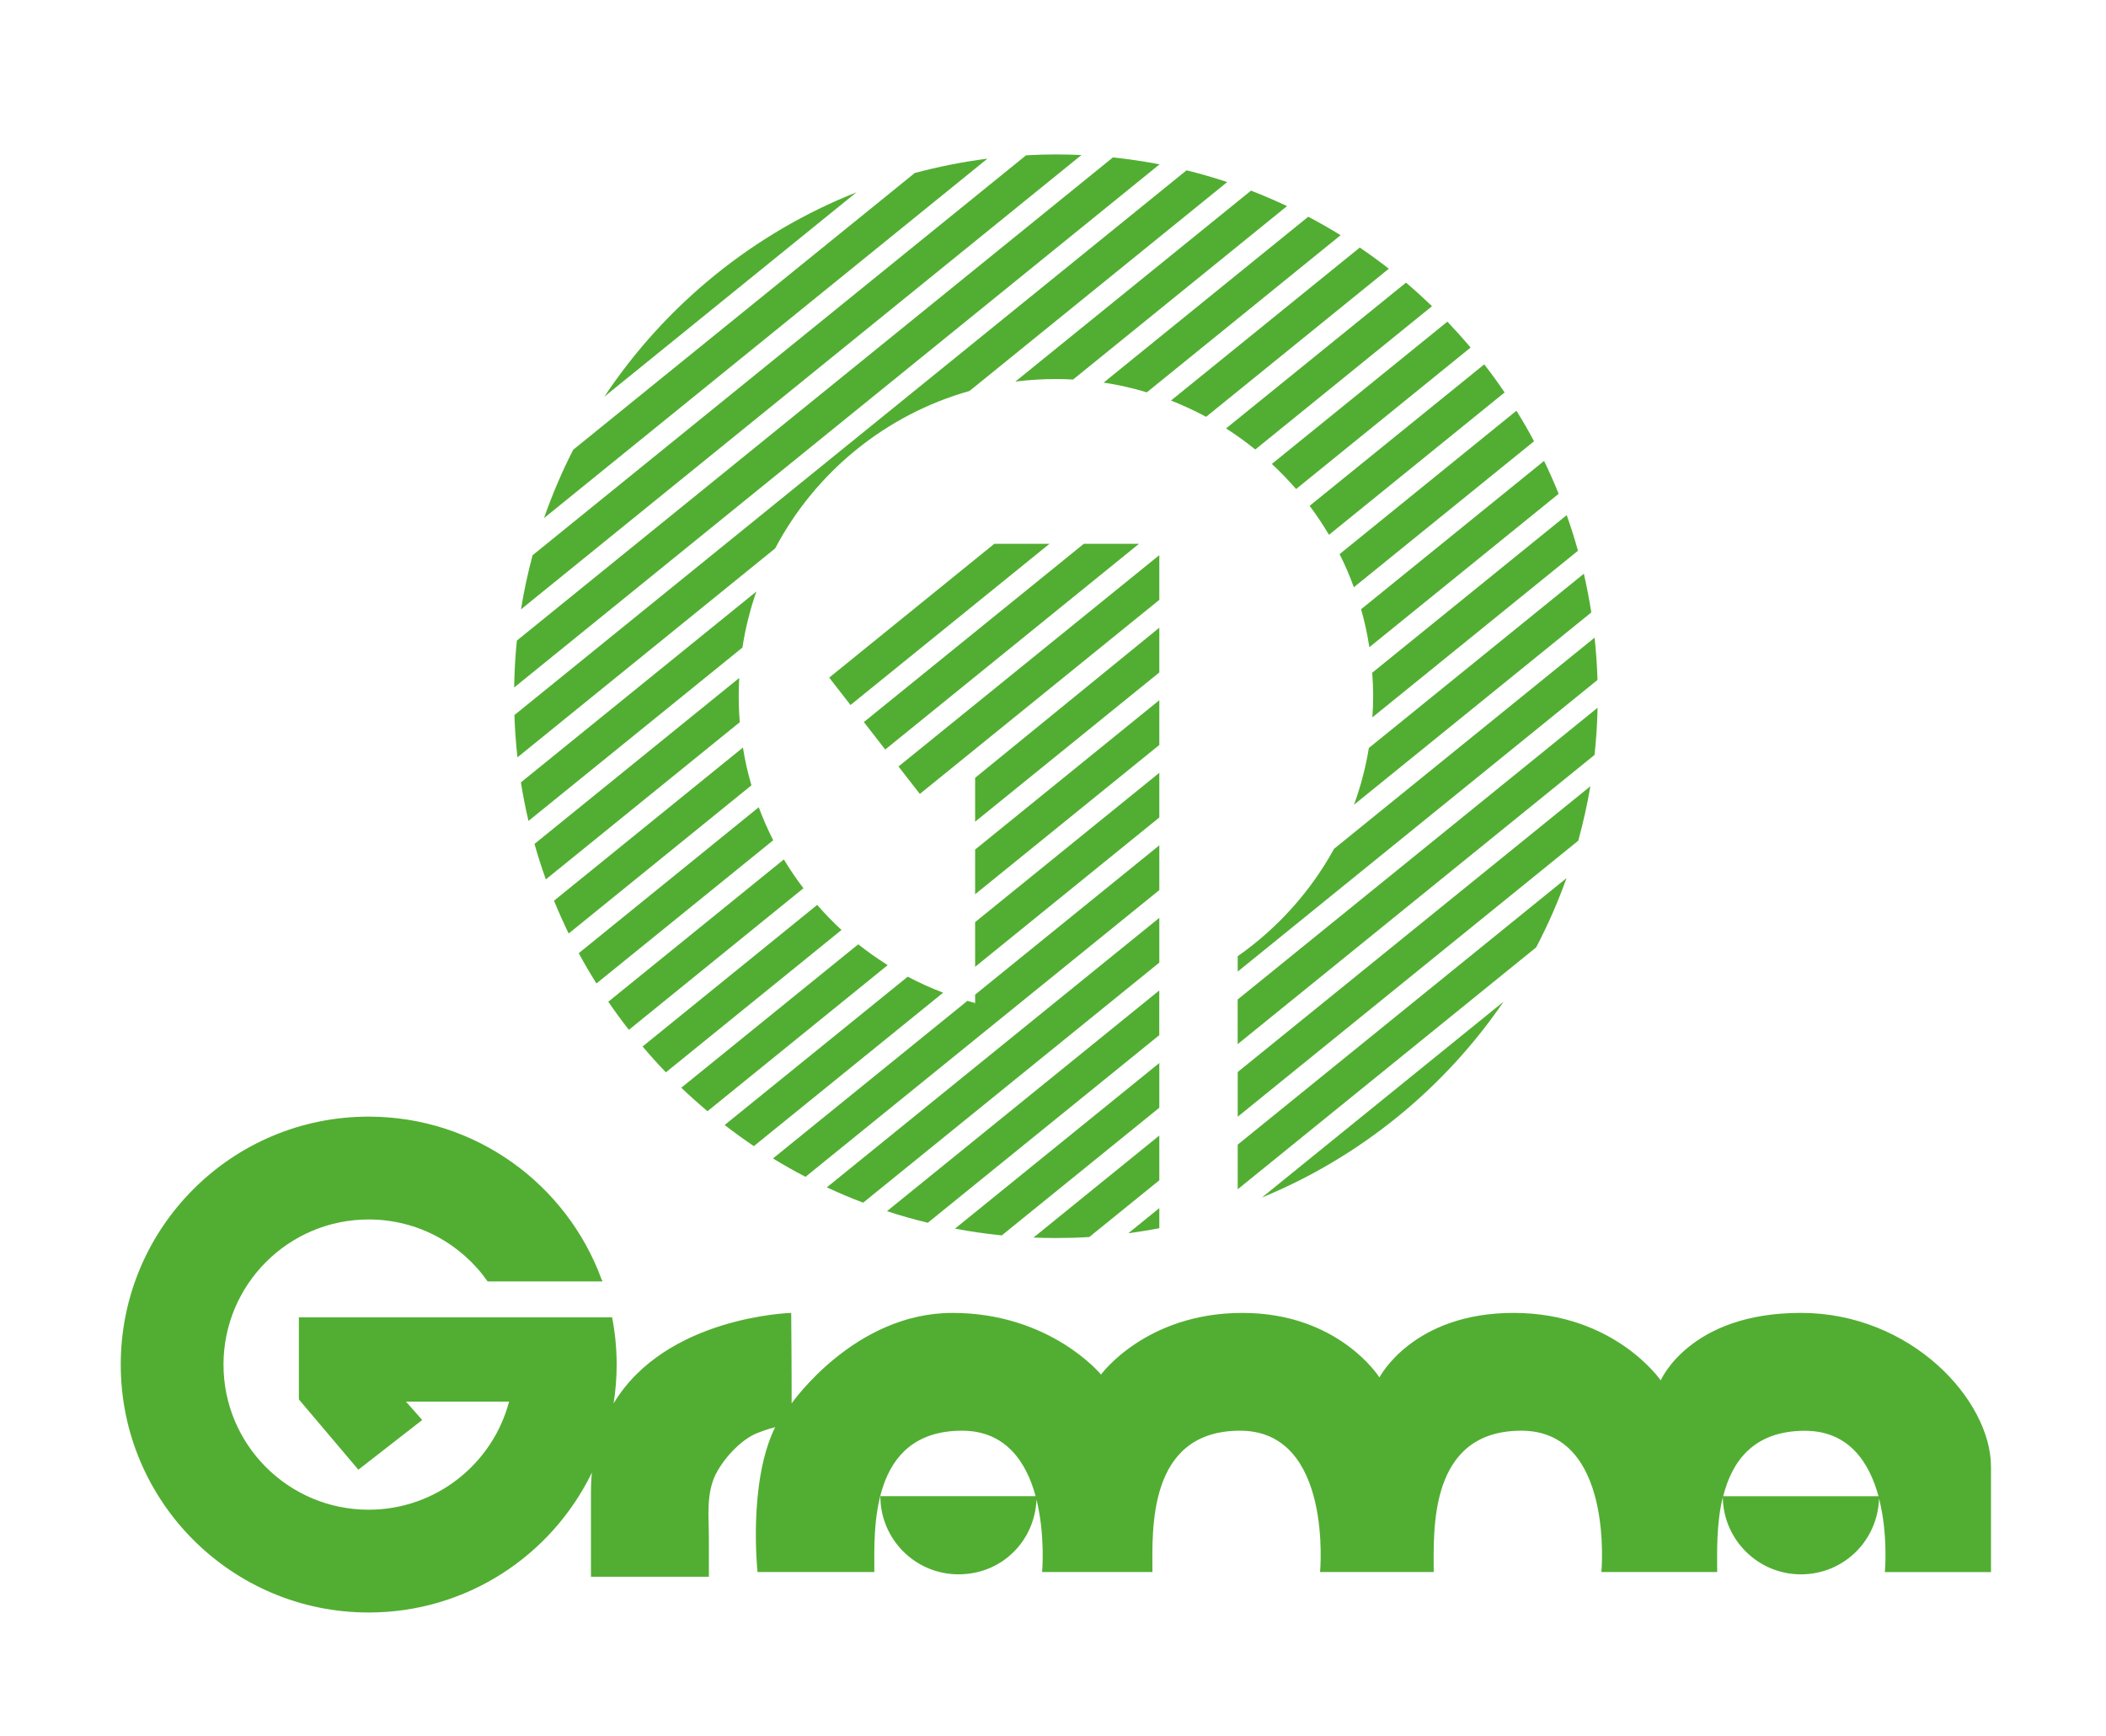
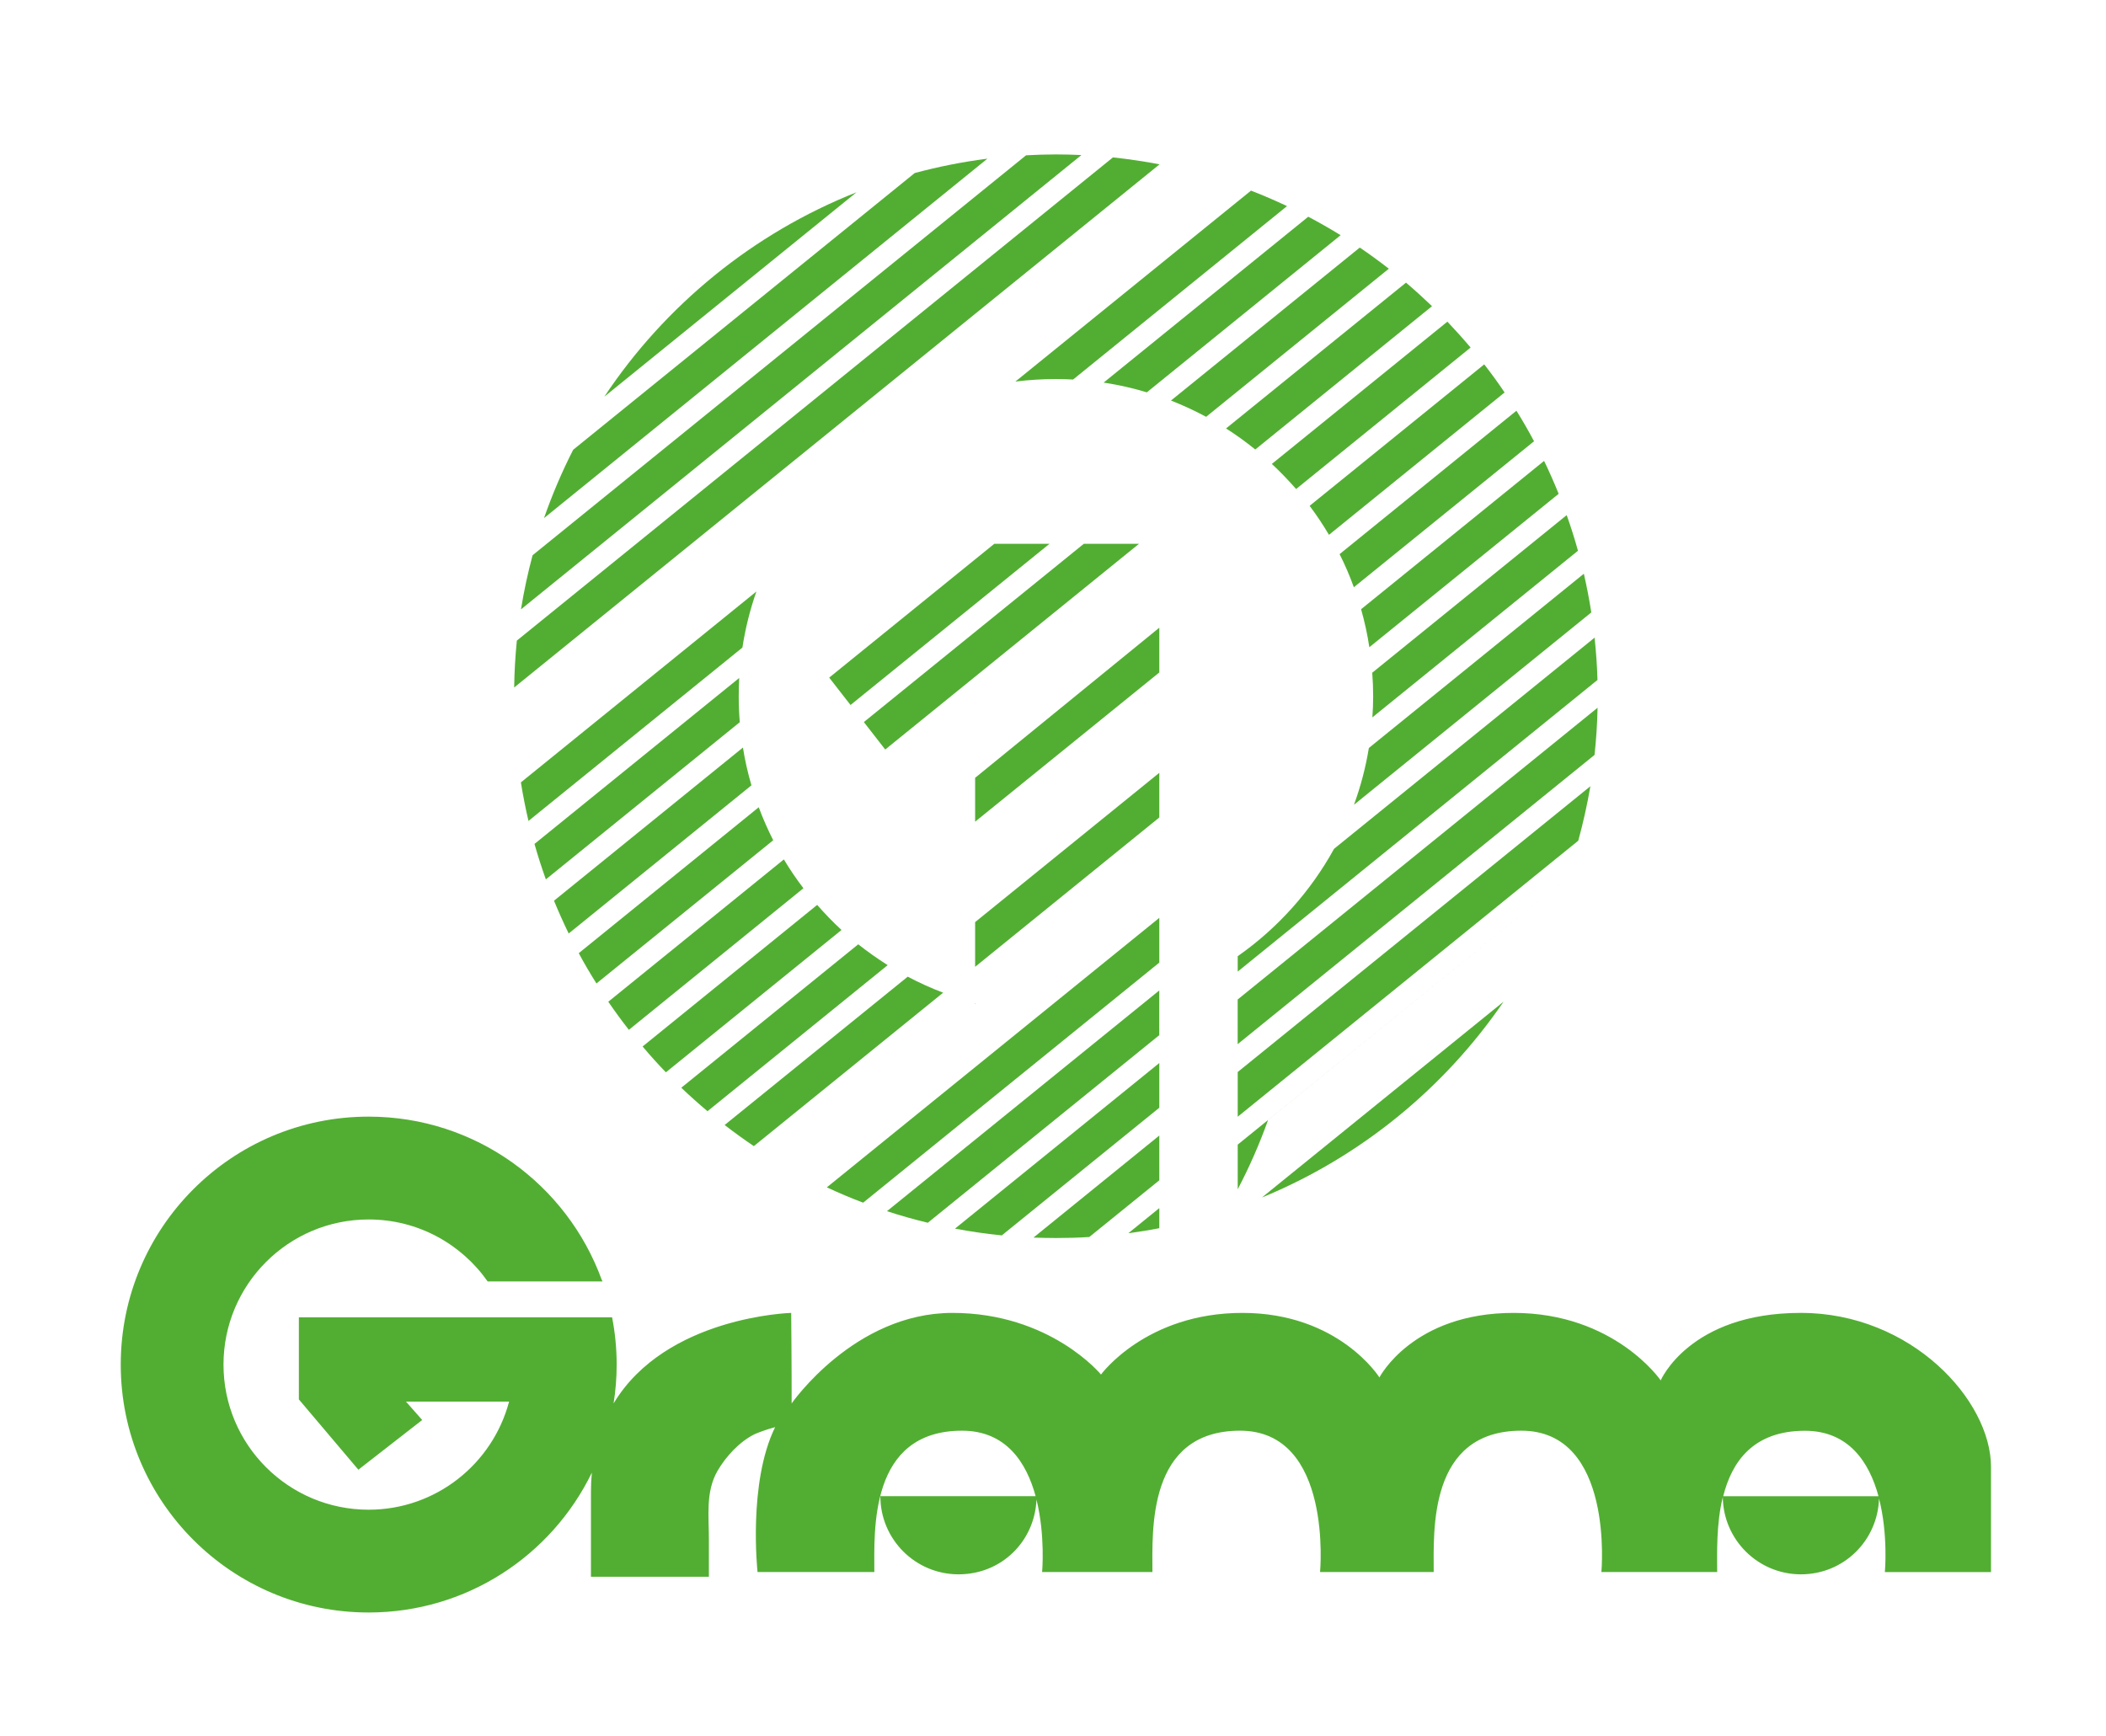
<svg xmlns="http://www.w3.org/2000/svg" viewBox="0 0 480 395.67" version="1.1">
  <defs>
    <style>
      .cls-1 {
        fill: #52ae32;
      }
    </style>
  </defs>
  <g>
    <g id="Capa_1">
      <g>
        <path d="M410.4,299.27c-25.32,0-31.89,15.38-31.89,15.38,0,0-10.52-15.38-33.54-15.38s-30.57,14.71-30.57,14.71c0,0-9.21-14.71-31.23-14.71s-32.23,14.05-32.23,14.05c0,0-11.51-14.05-33.87-14.05s-36.62,20.62-36.64,20.63c.02-7.57-.1-20.63-.1-20.63,0,0-28.55.76-40.48,20.63.46-2.88.7-5.82.7-8.83,0-3.7-.36-7.3-1.04-10.79h-71.39v18.71l13.56,16.02,14.55-11.33-3.7-4.19h23.5c-3.74,14.17-16.66,24.64-32.01,24.64-18.27,0-33.08-14.81-33.08-33.07s14.81-33.09,33.08-33.09c11.23,0,21.14,5.59,27.12,14.12h26.19l-.19-.38c-7.9-21.69-28.7-37.18-53.12-37.18-31.21,0-56.5,25.3-56.5,56.52s25.3,56.51,56.5,56.51c22.38,0,41.71-13,50.87-31.87-.13,1.37-.2,2.77-.2,4.25v19.47h26.88c0-2.82,0-5.66,0-8.49.02-5.28-.8-10.85,1.97-15.65,1.88-3.25,5.01-6.64,8.38-8.32.63-.3,2.77-1.13,4.75-1.64-6.24,12.69-4.01,33.03-4.01,33.03h26.62c0-9.45-1.24-32.22,19.99-32.22,10.06,0,14.69,7.28,16.77,14.92h-35.39c0,9.84,7.98,17.82,17.82,17.82s17.36-7.55,17.77-17.03c2.03,8.19,1.28,16.51,1.28,16.51h25.14c0-9.45-1.24-32.22,19.98-32.22s18.23,32.22,18.23,32.22h25.9c0-9.45-1.24-32.22,19.98-32.22s18.24,32.22,18.24,32.22h26.39c0-4.14-.25-10.85,1.28-17.08.12,9.74,8.05,17.6,17.81,17.6s17.5-7.69,17.8-17.28c2.12,8.26,1.33,16.77,1.33,16.77h24.19v-24c0-15.12-18.1-35.09-43.41-35.09M392.75,341.06c1.98-7.87,6.84-14.92,18.62-14.92,10.08,0,14.7,7.28,16.78,14.92h-35.4Z" class="cls-1" />
        <g>
          <path d="M137.74,90.42l57.48-46.59c-23.6,9.35-43.62,25.74-57.48,46.59" class="cls-1" />
          <path d="M208.46,39.46l-77.82,63.06c-2.56,5.01-4.77,10.21-6.65,15.58l101.06-81.93c-5.66.72-11.2,1.83-16.6,3.28" class="cls-1" />
          <path d="M240.67,35.2c-2.29,0-4.55.08-6.81.2l-112.47,91.16c-1.09,4.04-1.97,8.16-2.65,12.34l127.74-103.56c-1.93-.09-3.87-.14-5.82-.14" class="cls-1" />
          <path d="M253.66,35.88l-135.86,110.14c-.35,3.51-.56,7.09-.61,10.69l147.1-119.25c-3.5-.67-7.03-1.19-10.62-1.58" class="cls-1" />
-           <path d="M270.44,38.82l-153.2,124.18c.12,3.25.34,6.46.7,9.63l58.73-47.62c9.14-17.31,25.09-30.47,44.3-35.89l58.74-47.62c-3.04-1.01-6.13-1.9-9.27-2.68" class="cls-1" />
          <path d="M285.13,43.45l-53.71,43.53c3.03-.38,6.11-.58,9.25-.58,1.3,0,2.62.04,3.91.11l48.76-39.53c-2.69-1.27-5.43-2.45-8.21-3.53" class="cls-1" />
          <path d="M120.45,187.13l48.76-39.52c.68-4.41,1.75-8.67,3.19-12.78l-53.68,43.51c.48,2.96,1.05,5.9,1.73,8.78" class="cls-1" />
          <path d="M298.18,49.4l-46.64,37.81c3.37.51,6.65,1.25,9.85,2.22l44.17-35.82c-2.42-1.48-4.87-2.89-7.39-4.21" class="cls-1" />
          <path d="M124.4,200.46l44.21-35.84c-.16-1.95-.24-3.93-.24-5.92,0-1.39.04-2.78.11-4.16l-46.66,37.83c.77,2.74,1.64,5.43,2.59,8.08" class="cls-1" />
          <polygon points="226.63 123.95 188.99 154.46 193.85 160.7 239.21 123.95 226.63 123.95" class="cls-1" />
          <path d="M309.92,56.43l-43.03,34.87c2.75,1.09,5.43,2.32,8.01,3.71l41.64-33.76c-2.14-1.67-4.37-3.29-6.62-4.82" class="cls-1" />
          <path d="M129.61,212.79l41.66-33.78c-.82-2.8-1.48-5.67-1.94-8.61l-43.06,34.91c1.03,2.53,2.16,5.02,3.35,7.49" class="cls-1" />
          <path d="M320.45,64.43l-41.01,33.23c2.31,1.47,4.54,3.08,6.66,4.8l40.29-32.67c-1.94-1.85-3.92-3.65-5.94-5.37" class="cls-1" />
          <polygon points="247.03 123.95 196.89 164.59 201.76 170.85 259.61 123.95 247.03 123.95" class="cls-1" />
          <path d="M135.94,224.18l40.29-32.65c-1.23-2.43-2.34-4.94-3.3-7.52l-41.02,33.26c1.26,2.36,2.62,4.66,4.04,6.92" class="cls-1" />
          <path d="M329.89,73.32l-40.01,32.43c1.94,1.81,3.78,3.72,5.53,5.72l39.77-32.25c-1.71-2.02-3.48-3.99-5.29-5.9" class="cls-1" />
          <path d="M143.34,234.74l39.78-32.27c-1.61-2.1-3.1-4.29-4.46-6.57l-40.02,32.44c1.5,2.18,3.05,4.32,4.69,6.4" class="cls-1" />
-           <polygon points="264.23 126.54 204.78 174.72 209.65 180.97 264.23 136.73 264.23 126.54" class="cls-1" />
          <path d="M338.28,83.06l-39.79,32.24c1.59,2.12,3.06,4.33,4.41,6.61l40.03-32.45c-1.47-2.19-3.03-4.33-4.65-6.41" class="cls-1" />
          <path d="M151.77,244.43l40.03-32.45c-1.96-1.79-3.79-3.71-5.55-5.71l-39.79,32.27c1.71,2.03,3.47,3.98,5.31,5.89" class="cls-1" />
          <polygon points="264.23 143.08 222.25 177.3 222.25 187.3 264.23 153.28 264.23 143.08" class="cls-1" />
          <path d="M161.26,253.29l41.06-33.29c-2.32-1.47-4.56-3.05-6.71-4.75l-40.33,32.69c1.93,1.85,3.93,3.63,5.98,5.36" class="cls-1" />
-           <polygon points="264.23 159.61 222.25 193.65 222.25 203.84 264.23 169.81 264.23 159.61" class="cls-1" />
          <path d="M345.63,93.62l-40.31,32.69c1.23,2.44,2.32,4.96,3.25,7.55l41.07-33.28c-1.26-2.36-2.58-4.68-4.01-6.95" class="cls-1" />
          <path d="M171.82,261.25l43.14-34.97c-2.79-1.06-5.47-2.28-8.07-3.65l-41.73,33.81c2.17,1.68,4.39,3.28,6.65,4.81" class="cls-1" />
          <path d="M351.93,105.06l-41.71,33.81c.8,2.83,1.44,5.71,1.88,8.66l43.15-34.97c-1.03-2.53-2.13-5.05-3.32-7.5" class="cls-1" />
          <polygon points="264.23 176.16 222.25 210.19 222.25 220.38 264.23 186.34 264.23 176.16" class="cls-1" />
          <path d="M357.08,117.42l-44.32,35.92c.14,1.78.21,3.57.21,5.37,0,1.61-.06,3.21-.18,4.81l46.86-37.98c-.76-2.75-1.62-5.46-2.57-8.12" class="cls-1" />
-           <path d="M183.59,268.25l80.64-65.36v-10.2l-41.98,34.03v1.92s.04.02.08.02l-.08.28v-.3c-.58-.15-1.17-.33-1.76-.5l-44.31,35.92c2.41,1.48,4.88,2.88,7.41,4.19" class="cls-1" />
          <path d="M360.99,130.78l-49,39.72c-.73,4.46-1.87,8.78-3.39,12.94l54.09-43.84c-.47-2.98-1.03-5.92-1.7-8.82" class="cls-1" />
          <path d="M196.72,274.15l67.51-54.73v-10.2l-75.78,61.43c2.71,1.26,5.46,2.43,8.27,3.49" class="cls-1" />
          <path d="M211.47,278.72l52.75-42.76v-10.19l-62.06,50.31c3.04,1,6.15,1.88,9.3,2.64" class="cls-1" />
          <path d="M363.44,145.35l-59.38,48.13c-5.36,9.75-12.9,18.13-21.96,24.48v3.51l82-66.48c-.09-3.25-.33-6.47-.66-9.65" class="cls-1" />
          <path d="M228.33,281.6l35.9-29.1v-10.19l-46.57,37.75c3.49.66,7.07,1.18,10.67,1.54" class="cls-1" />
          <path d="M364.13,161.32l-82.04,66.51v10.18l81.34-65.93c.38-3.55.62-7.14.69-10.76" class="cls-1" />
          <path d="M362.48,179.22l-80.38,65.14v10.19l77.62-62.92c1.11-4.06,2.04-8.2,2.76-12.41" class="cls-1" />
          <path d="M240.67,282.2c2.55,0,5.09-.07,7.6-.23l15.96-12.93v-10.2l-28.68,23.26c1.69.06,3.4.1,5.12.1" class="cls-1" />
-           <path d="M357.04,200.16l-74.94,60.75v10.18l68.02-55.14c2.66-5.06,4.97-10.34,6.92-15.78" class="cls-1" />
+           <path d="M357.04,200.16l-74.94,60.75v10.18c2.66-5.06,4.97-10.34,6.92-15.78" class="cls-1" />
          <path d="M264.23,279.96v-4.58l-7.06,5.73c2.38-.32,4.73-.69,7.06-1.15" class="cls-1" />
          <path d="M342.7,228.32l-55.09,44.65c22.45-9.23,41.56-24.87,55.09-44.65" class="cls-1" />
          <path d="M222.33,228.66s-.05-.01-.08-.02v.3l.08-.28Z" class="cls-1" />
        </g>
      </g>
    </g>
  </g>
</svg>